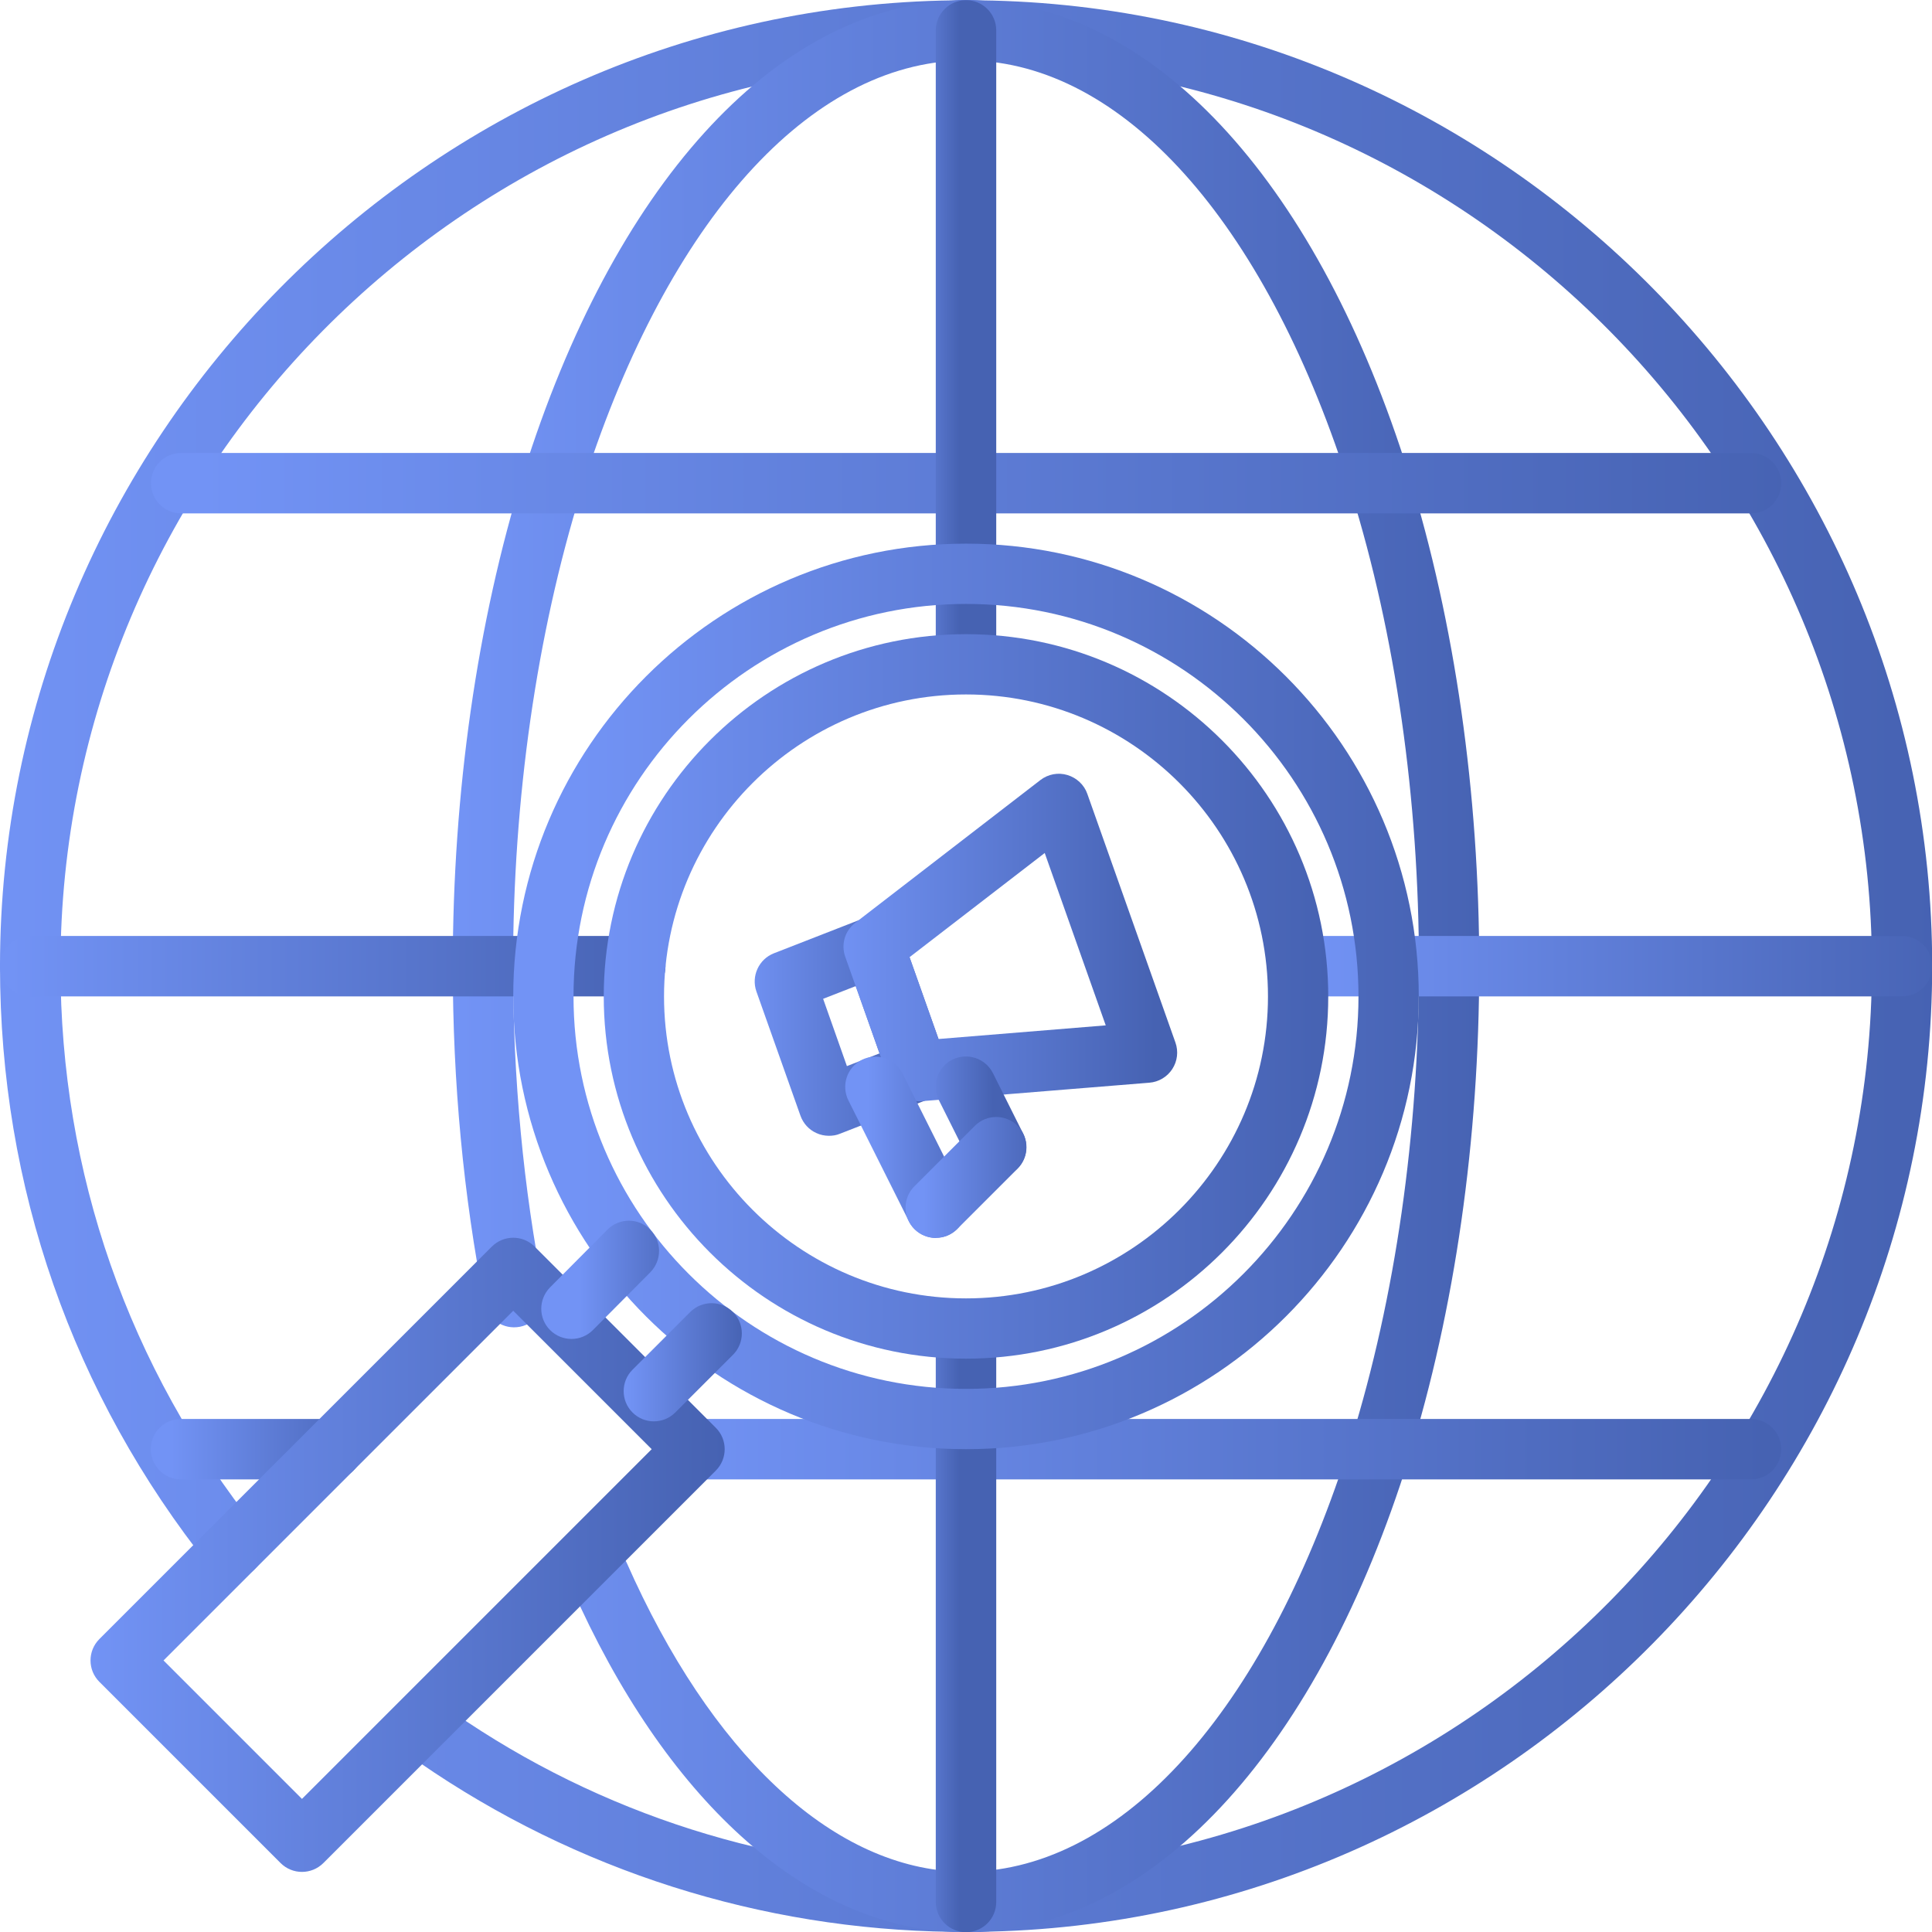
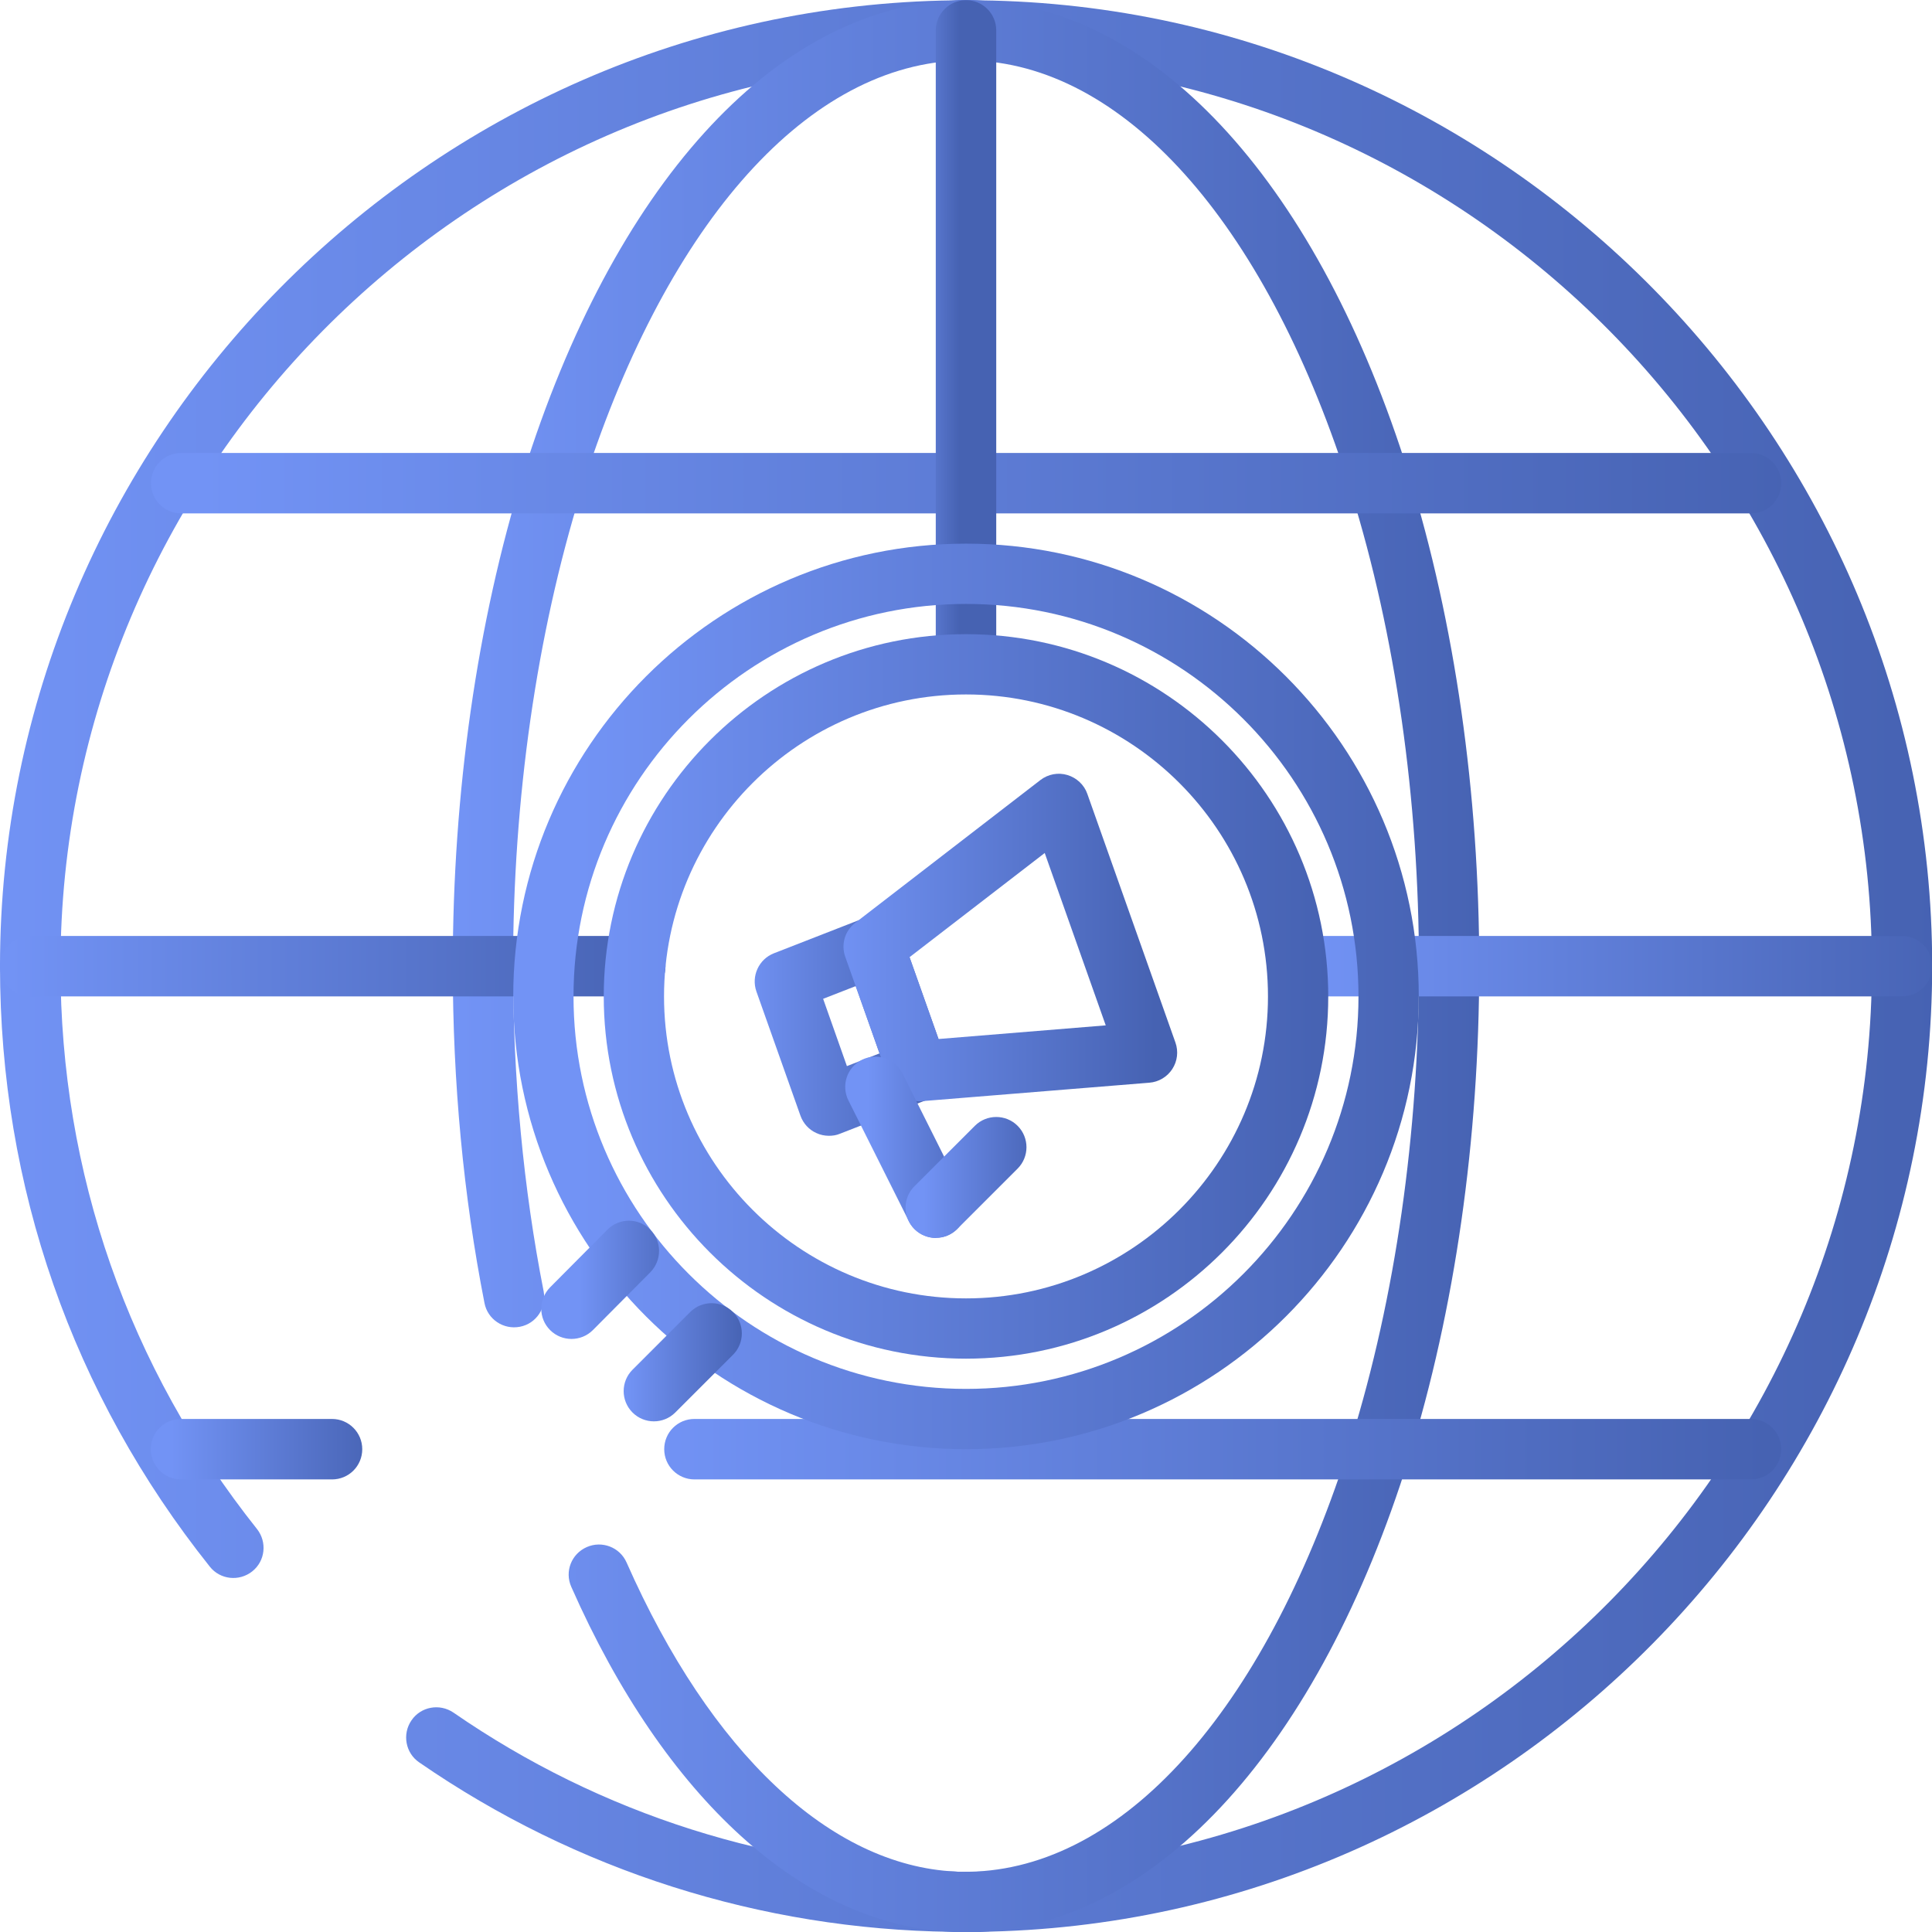
<svg xmlns="http://www.w3.org/2000/svg" xmlns:xlink="http://www.w3.org/1999/xlink" id="Layer_2" data-name="Layer 2" viewBox="0 0 104.8 104.81">
  <defs>
    <style>
      .cls-1 {
        fill: url(#linear-gradient-8);
      }

      .cls-2 {
        fill: url(#linear-gradient-7);
      }

      .cls-3 {
        fill: url(#linear-gradient-5);
      }

      .cls-4 {
        fill: url(#linear-gradient-6);
      }

      .cls-5 {
        fill: url(#linear-gradient-9);
      }

      .cls-6 {
        fill: url(#linear-gradient-4);
      }

      .cls-7 {
        fill: url(#linear-gradient-3);
      }

      .cls-8 {
        fill: url(#linear-gradient-2);
      }

      .cls-9 {
        fill: url(#linear-gradient);
      }

      .cls-10 {
        fill: url(#linear-gradient-10);
      }

      .cls-11 {
        fill: url(#linear-gradient-11);
      }

      .cls-12 {
        fill: url(#linear-gradient-12);
      }

      .cls-13 {
        fill: url(#linear-gradient-13);
      }

      .cls-14 {
        fill: url(#linear-gradient-19);
      }

      .cls-15 {
        fill: url(#linear-gradient-14);
      }

      .cls-16 {
        fill: url(#linear-gradient-15);
      }

      .cls-17 {
        fill: url(#linear-gradient-16);
      }

      .cls-18 {
        fill: url(#linear-gradient-17);
      }

      .cls-19 {
        fill: url(#linear-gradient-18);
      }
    </style>
    <linearGradient id="linear-gradient" x1="-420.28" y1="-723.04" x2="-419.93" y2="-723.04" gradientTransform="translate(12652.83 -24571.48) scale(30.01 -34.06)" gradientUnits="userSpaceOnUse">
      <stop offset="0" stop-color="#7293f5" />
      <stop offset="1" stop-color="#4662b2" />
    </linearGradient>
    <linearGradient id="linear-gradient-2" x1="-425.44" y1="-707.2" x2="-425.1" y2="-707.2" gradientTransform="translate(22095.6 -35927.91) scale(51.83 -50.88)" xlink:href="#linear-gradient" />
    <linearGradient id="linear-gradient-3" x1="-413.65" y1="-732.82" x2="-413.3" y2="-732.82" gradientTransform="translate(7803.09 -20549.8) scale(18.75 -28.13)" xlink:href="#linear-gradient" />
    <linearGradient id="linear-gradient-4" x1="-408.14" y1="-762.1" x2="-407.79" y2="-762.1" gradientTransform="translate(5791.51 -14230.3) scale(14.07 -18.75)" xlink:href="#linear-gradient" />
    <linearGradient id="linear-gradient-5" x1="-413.97" y1="-761.78" x2="-413.62" y2="-761.78" gradientTransform="translate(7812.09 -14220.44) scale(18.75 -18.75)" xlink:href="#linear-gradient" />
    <linearGradient id="linear-gradient-6" x1="-430.7" y1="-680.1" x2="-430.35" y2="-680.1" gradientTransform="translate(129209.25 -203991.58) scale(300 -300.02)" xlink:href="#linear-gradient" />
    <linearGradient id="linear-gradient-7" x1="-429.71" y1="-680.1" x2="-429.36" y2="-680.1" gradientTransform="translate(68512.19 -203993.83) scale(159.38 -300.02)" xlink:href="#linear-gradient" />
    <linearGradient id="linear-gradient-8" x1="-430.49" y1="-856.48" x2="-430.14" y2="-856.48" gradientTransform="translate(108976.23 -8003.27) scale(253.12 -9.38)" xlink:href="#linear-gradient" />
    <linearGradient id="linear-gradient-9" x1="-430.03" y1="-846.07" x2="-429.68" y2="-846.07" gradientTransform="translate(74619.88 -7853.27) scale(173.44 -9.38)" xlink:href="#linear-gradient" />
    <linearGradient id="linear-gradient-10" x1="-419.43" y1="-846.07" x2="-419.08" y2="-846.07" gradientTransform="translate(13770.83 -7853.27) scale(32.81 -9.38)" xlink:href="#linear-gradient" />
    <linearGradient id="linear-gradient-11" x1="-429.19" y1="-851.27" x2="-428.84" y2="-851.27" gradientTransform="translate(44328.97 -7928.27) scale(103.12 -9.38)" xlink:href="#linear-gradient" />
    <linearGradient id="linear-gradient-12" x1="-427.96" y1="-851.27" x2="-427.61" y2="-851.27" gradientTransform="translate(44213.12 -7928.27) scale(103.31 -9.38)" xlink:href="#linear-gradient" />
    <linearGradient id="linear-gradient-13" x1="-396.13" y1="-691.23" x2="-395.78" y2="-691.23" gradientTransform="translate(3764.47 -71394.99) scale(9.38 -103.31)" xlink:href="#linear-gradient" />
    <linearGradient id="linear-gradient-14" x1="-396.13" y1="-691.5" x2="-395.78" y2="-691.5" gradientTransform="translate(3764.47 -64869.43) scale(9.38 -93.94)" xlink:href="#linear-gradient" />
    <linearGradient id="linear-gradient-15" x1="-428.84" y1="-689.28" x2="-428.49" y2="-689.28" gradientTransform="translate(48277.14 -77489.66) scale(112.5 -112.5)" xlink:href="#linear-gradient" />
    <linearGradient id="linear-gradient-16" x1="-429.43" y1="-686.34" x2="-429.08" y2="-686.34" gradientTransform="translate(60416.95 -96462.23) scale(140.62 -140.62)" xlink:href="#linear-gradient" />
    <linearGradient id="linear-gradient-17" x1="-427.84" y1="-690.8" x2="-427.49" y2="-690.8" gradientTransform="translate(42121.52 -67917.46) scale(98.44 -98.44)" xlink:href="#linear-gradient" />
    <linearGradient id="linear-gradient-18" x1="-411.49" y1="-763.25" x2="-411.15" y2="-763.25" gradientTransform="translate(7553.45 -13916.79) scale(18.28 -18.32)" xlink:href="#linear-gradient" />
    <linearGradient id="linear-gradient-19" x1="-412" y1="-762.77" x2="-411.65" y2="-762.77" gradientTransform="translate(7586 -13907.13) scale(18.33 -18.33)" xlink:href="#linear-gradient" />
  </defs>
  <g id="Layer_1-2" data-name="Layer 1">
    <g>
      <g>
        <g>
          <path class="cls-9" d="M44.96,61.61c-.23,0-.47-.05-.68-.15-.4-.18-.71-.52-.86-.94l-2.39-6.74c-.29-.83.13-1.75.95-2.07l4.82-1.88c.41-.16.87-.15,1.28.04.4.19.71.52.86.94l2.39,6.74c.29.84-.13,1.75-.95,2.07l-4.82,1.88c-.19.08-.39.11-.59.11h0ZM44.65,54.18l1.29,3.65,1.77-.69-1.29-3.65-1.77.69Z" />
          <path class="cls-8" d="M49.78,59.73c-.69,0-1.31-.43-1.54-1.09l-2.39-6.74c-.24-.67-.02-1.41.54-1.84l10.05-7.75c.42-.32.96-.42,1.46-.27.5.15.91.53,1.08,1.02l4.78,13.49c.17.48.11,1.01-.17,1.44-.28.43-.74.7-1.24.74l-12.44,1.01s-.09,0-.13,0h0ZM49.34,51.92l1.57,4.44,9.07-.74-3.31-9.35-7.33,5.65h0Z" />
        </g>
        <path class="cls-7" d="M50.77,67.15c-.6,0-1.18-.33-1.47-.91l-3.28-6.55c-.4-.81-.08-1.79.73-2.2.81-.4,1.79-.08,2.2.73l3.28,6.55c.4.81.08,1.79-.73,2.2-.24.12-.48.17-.73.17h0Z" />
-         <path class="cls-6" d="M54.04,63.87c-.6,0-1.18-.33-1.47-.91l-1.64-3.28c-.4-.81-.08-1.79.73-2.2.81-.4,1.79-.08,2.2.73l1.64,3.28c.4.81.08,1.79-.73,2.2-.24.12-.48.17-.73.17h0Z" />
        <path class="cls-3" d="M50.76,67.15c-.42,0-.84-.16-1.16-.48-.64-.64-.64-1.68,0-2.32l3.28-3.28c.64-.64,1.68-.64,2.32,0s.64,1.68,0,2.32l-3.28,3.28c-.32.32-.74.48-1.16.48Z" />
      </g>
      <path class="cls-4" d="M52.4,104.81c-.27,0-.54,0-.79-.02-10.33-.13-20.35-3.31-28.87-9.19-.75-.51-.93-1.54-.42-2.28.51-.75,1.53-.93,2.28-.42,7.99,5.52,17.38,8.5,27.16,8.62.28.02.46.01.65.02.19,0,.37,0,.55-.01,26.83-.34,48.58-22.37,48.58-49.11S79.78,3.63,53.05,3.3c-.28-.02-.46-.02-.65-.02-.19,0-.37,0-.55.01C25.02,3.63,3.28,25.66,3.28,52.41c0,11.22,3.69,21.77,10.66,30.53.56.71.45,1.74-.26,2.3-.71.56-1.74.45-2.3-.26C3.93,75.64,0,64.37,0,52.41,0,23.88,23.2.38,51.71.02c.3-.03.98-.03,1.49,0,28.41.35,51.61,23.85,51.61,52.38s-23.2,52.03-51.71,52.39c-.15.01-.42.02-.69.02h0Z" />
      <path class="cls-2" d="M52.4,104.81c-.27,0-.54,0-.79-.02-8.01-.39-15.54-7.21-20.62-18.71-.37-.83,0-1.79.84-2.16.82-.36,1.79,0,2.16.84,4.56,10.32,11.06,16.43,17.82,16.76.22.02.4.02.59.01.19,0,.37,0,.55-.01,8.31-.41,15.89-9.16,20.34-23.4,2.4-7.74,3.68-16.63,3.68-25.71s-1.27-17.97-3.68-25.72c-4.44-14.24-12.03-22.99-20.3-23.4-.22-.01-.4-.01-.59-.01-.19,0-.37,0-.55.01-8.31.41-15.89,9.16-20.34,23.4-2.4,7.74-3.68,16.64-3.68,25.71,0,6.12.56,12.06,1.66,17.65.17.89-.4,1.75-1.29,1.92-.89.17-1.75-.4-1.92-1.29-1.14-5.8-1.72-11.95-1.72-18.28,0-9.4,1.32-18.63,3.82-26.69C33.26,10.11,41.95.51,51.65.03c.42-.03,1.04-.04,1.55,0,9.65.48,18.35,10.08,23.22,25.69,2.5,8.06,3.82,17.29,3.82,26.69s-1.32,18.63-3.82,26.69c-4.87,15.61-13.57,25.21-23.26,25.7-.21.02-.48.02-.75.02h0Z" />
      <path class="cls-1" d="M94.98,27.85H9.83c-.9,0-1.64-.73-1.64-1.64s.73-1.64,1.64-1.64h85.15c.9,0,1.64.73,1.64,1.64s-.73,1.64-1.64,1.64Z" />
      <path class="cls-5" d="M94.98,80.25h-57.31c-.9,0-1.64-.73-1.64-1.64s.73-1.64,1.64-1.64h57.31c.9,0,1.64.73,1.64,1.64s-.73,1.64-1.64,1.64Z" />
      <path class="cls-10" d="M18.01,80.25h-8.19c-.9,0-1.64-.73-1.64-1.64s.73-1.64,1.64-1.64h8.19c.9,0,1.64.73,1.64,1.64s-.73,1.64-1.64,1.64Z" />
      <path class="cls-11" d="M103.17,54.05h-32.75c-.9,0-1.64-.73-1.64-1.64s.73-1.64,1.64-1.64h32.75c.9,0,1.64.73,1.64,1.64s-.73,1.64-1.64,1.64Z" />
      <path class="cls-12" d="M34.45,54.05H1.64c-.9,0-1.64-.73-1.64-1.64s.73-1.64,1.64-1.64h32.82c.9,0,1.64.73,1.64,1.64s-.73,1.64-1.64,1.64Z" />
      <path class="cls-13" d="M52.4,36.1c-.9,0-1.64-.73-1.64-1.64V1.65c0-.9.73-1.64,1.64-1.64s1.64.73,1.64,1.64v32.82c0,.9-.73,1.64-1.64,1.64Z" />
-       <path class="cls-15" d="M52.4,104.81c-.9,0-1.64-.73-1.64-1.64v-29.54c0-.91.73-1.64,1.64-1.64s1.64.73,1.64,1.64v29.54c0,.91-.73,1.64-1.64,1.64Z" />
      <g>
        <path class="cls-16" d="M52.4,73.7c-10.84,0-19.65-8.81-19.65-19.65s8.81-19.65,19.65-19.65,19.65,8.81,19.65,19.65-8.81,19.65-19.65,19.65ZM52.4,37.67c-9.03,0-16.38,7.35-16.38,16.38s7.35,16.38,16.38,16.38,16.38-7.35,16.38-16.38-7.35-16.38-16.38-16.38Z" />
        <path class="cls-17" d="M52.4,78.61c-13.54,0-24.56-11.02-24.56-24.56s11.02-24.56,24.56-24.56,24.56,11.02,24.56,24.56-11.02,24.56-24.56,24.56ZM52.4,32.76c-11.74,0-21.29,9.55-21.29,21.29s9.55,21.29,21.29,21.29,21.29-9.55,21.29-21.29-9.55-21.29-21.29-21.29Z" />
-         <path class="cls-18" d="M16.38,101.54c-.42,0-.84-.16-1.16-.48l-9.83-9.83c-.64-.64-.64-1.68,0-2.32l21.29-21.29c.64-.64,1.68-.64,2.32,0l9.83,9.83c.64.64.64,1.68,0,2.32l-21.29,21.29c-.32.32-.74.48-1.16.48ZM8.87,90.07l7.51,7.51,18.97-18.97-7.51-7.51-18.97,18.97Z" />
        <path class="cls-19" d="M31,72.63c-.42,0-.84-.16-1.16-.48-.64-.64-.64-1.67,0-2.32l3.11-3.13c.64-.64,1.68-.65,2.32,0,.64.64.64,1.67,0,2.32l-3.11,3.13c-.32.32-.74.48-1.16.48h0Z" />
        <path class="cls-14" d="M35.47,77.1c-.42,0-.84-.16-1.16-.48-.64-.64-.64-1.68,0-2.32l3.13-3.13c.64-.64,1.68-.64,2.32,0s.64,1.68,0,2.32l-3.13,3.13c-.32.32-.74.48-1.16.48Z" />
      </g>
    </g>
  </g>
</svg>